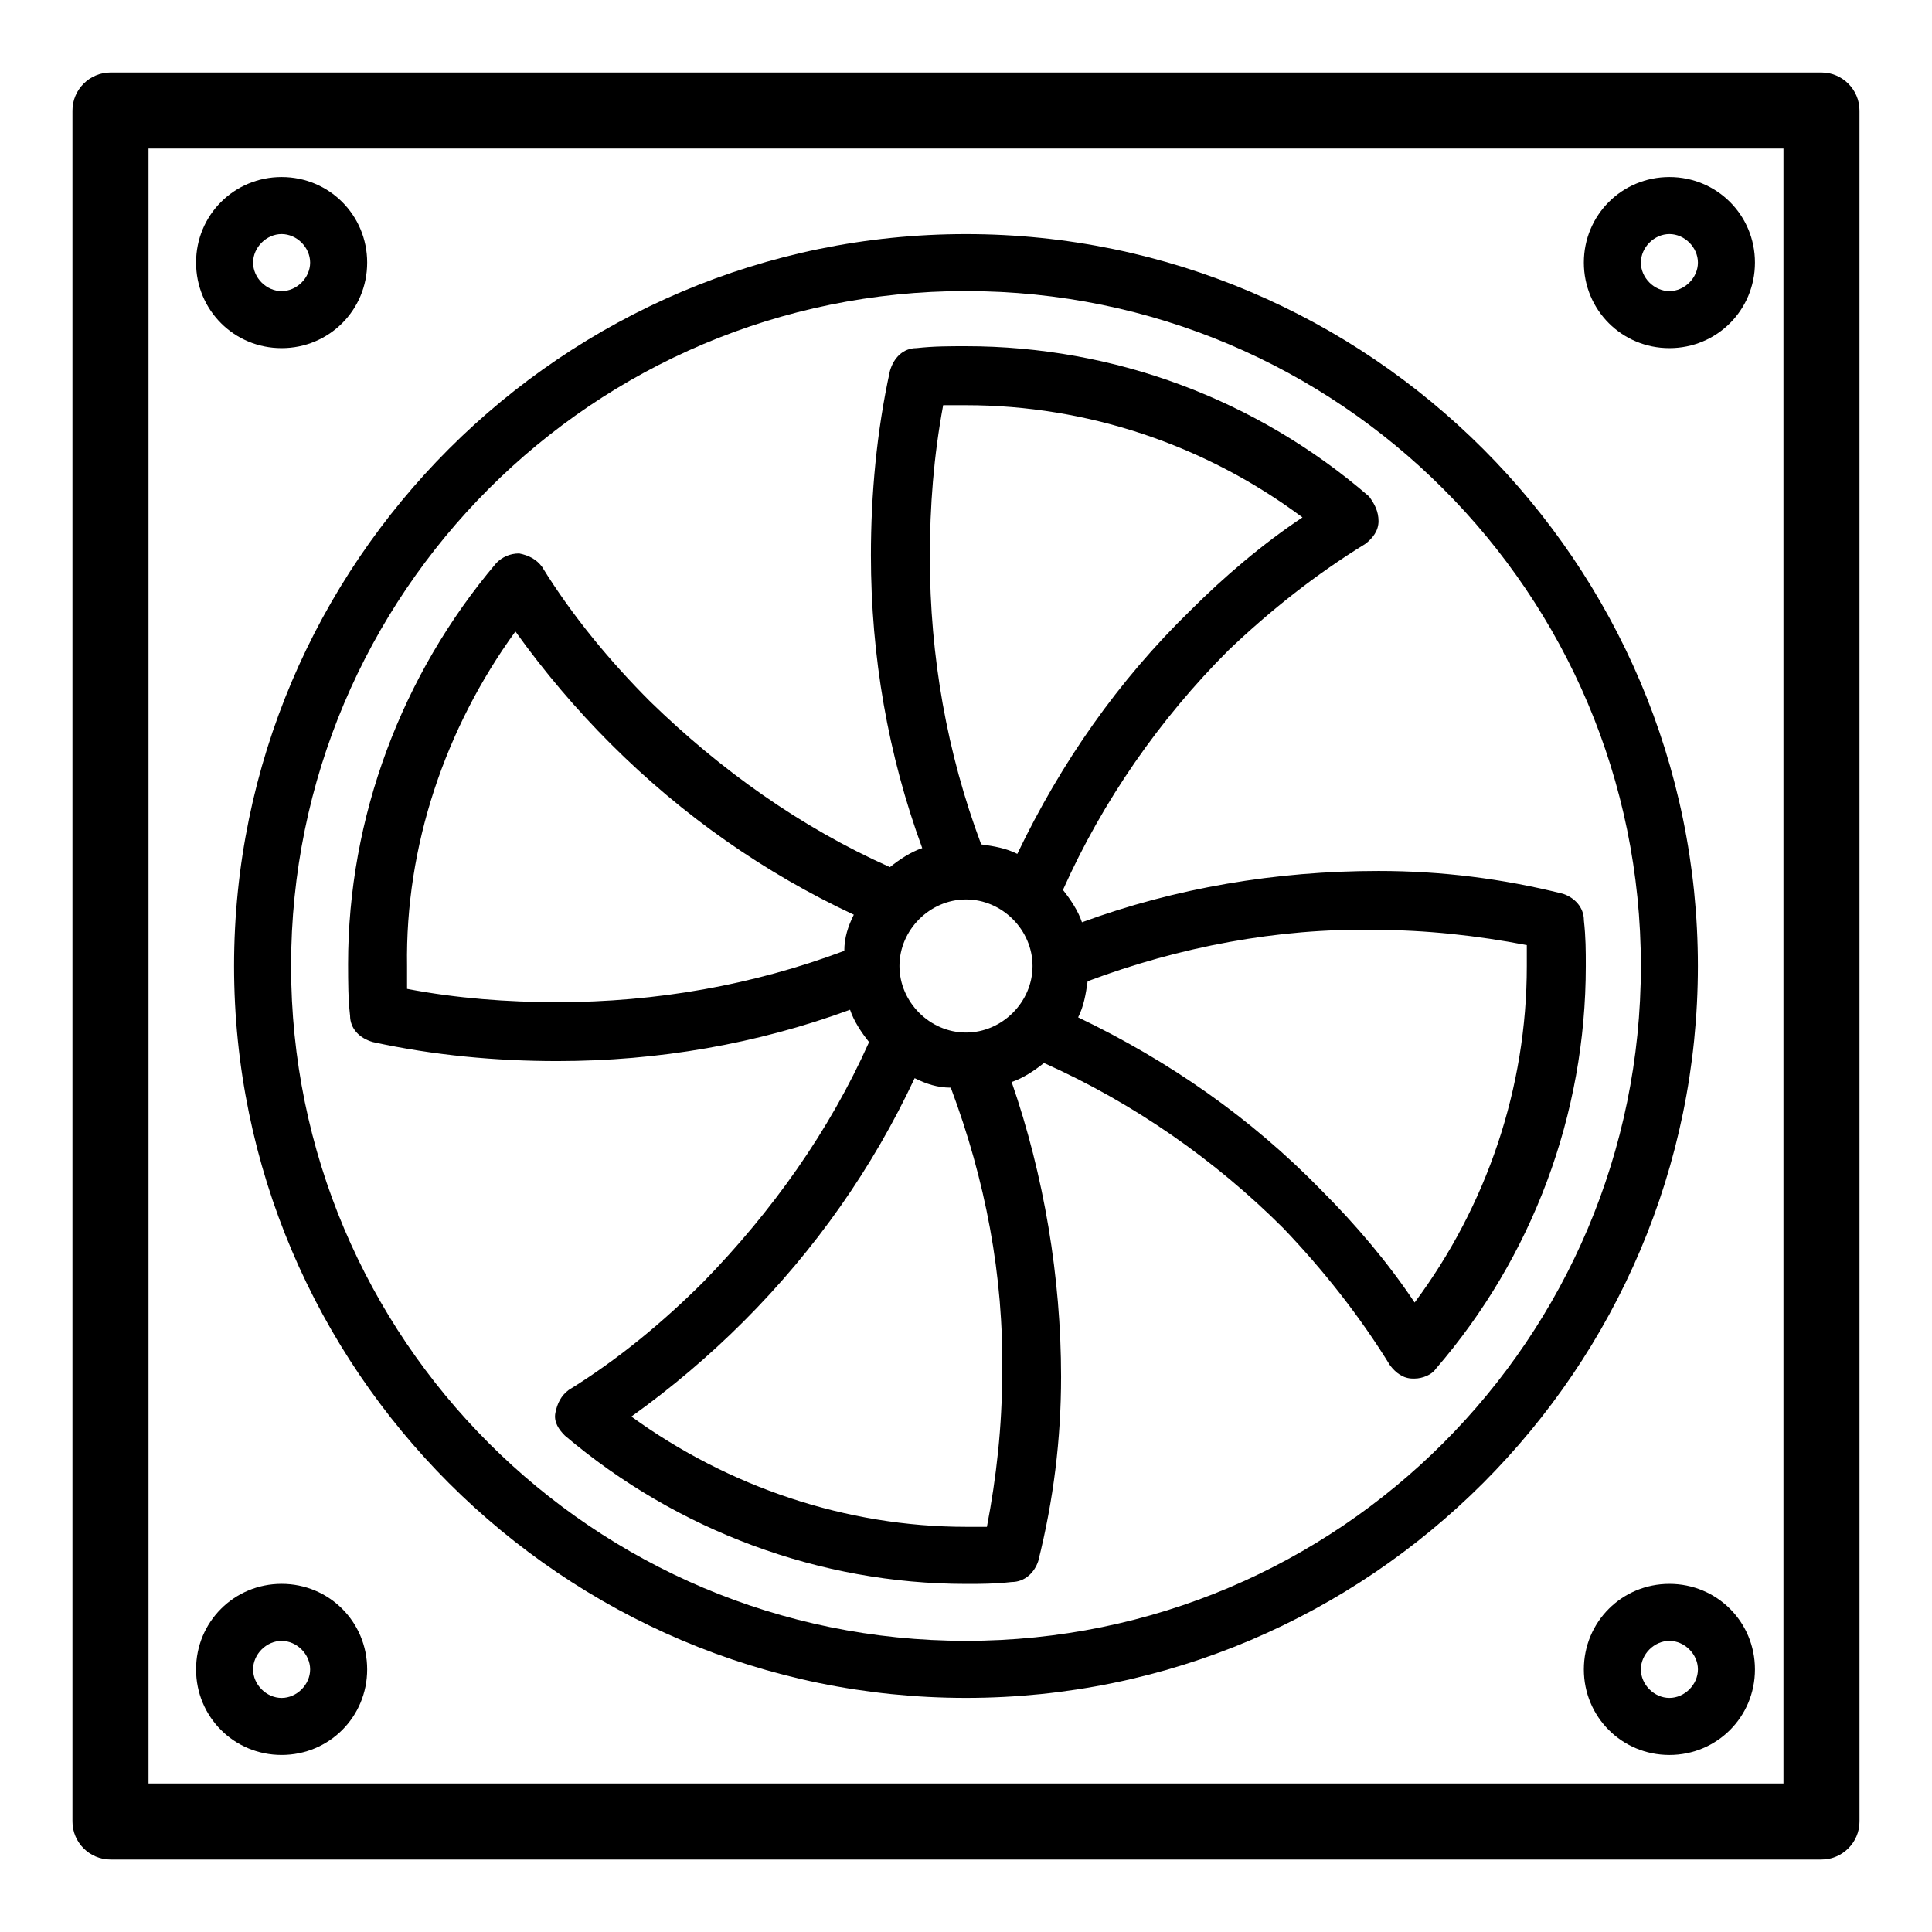
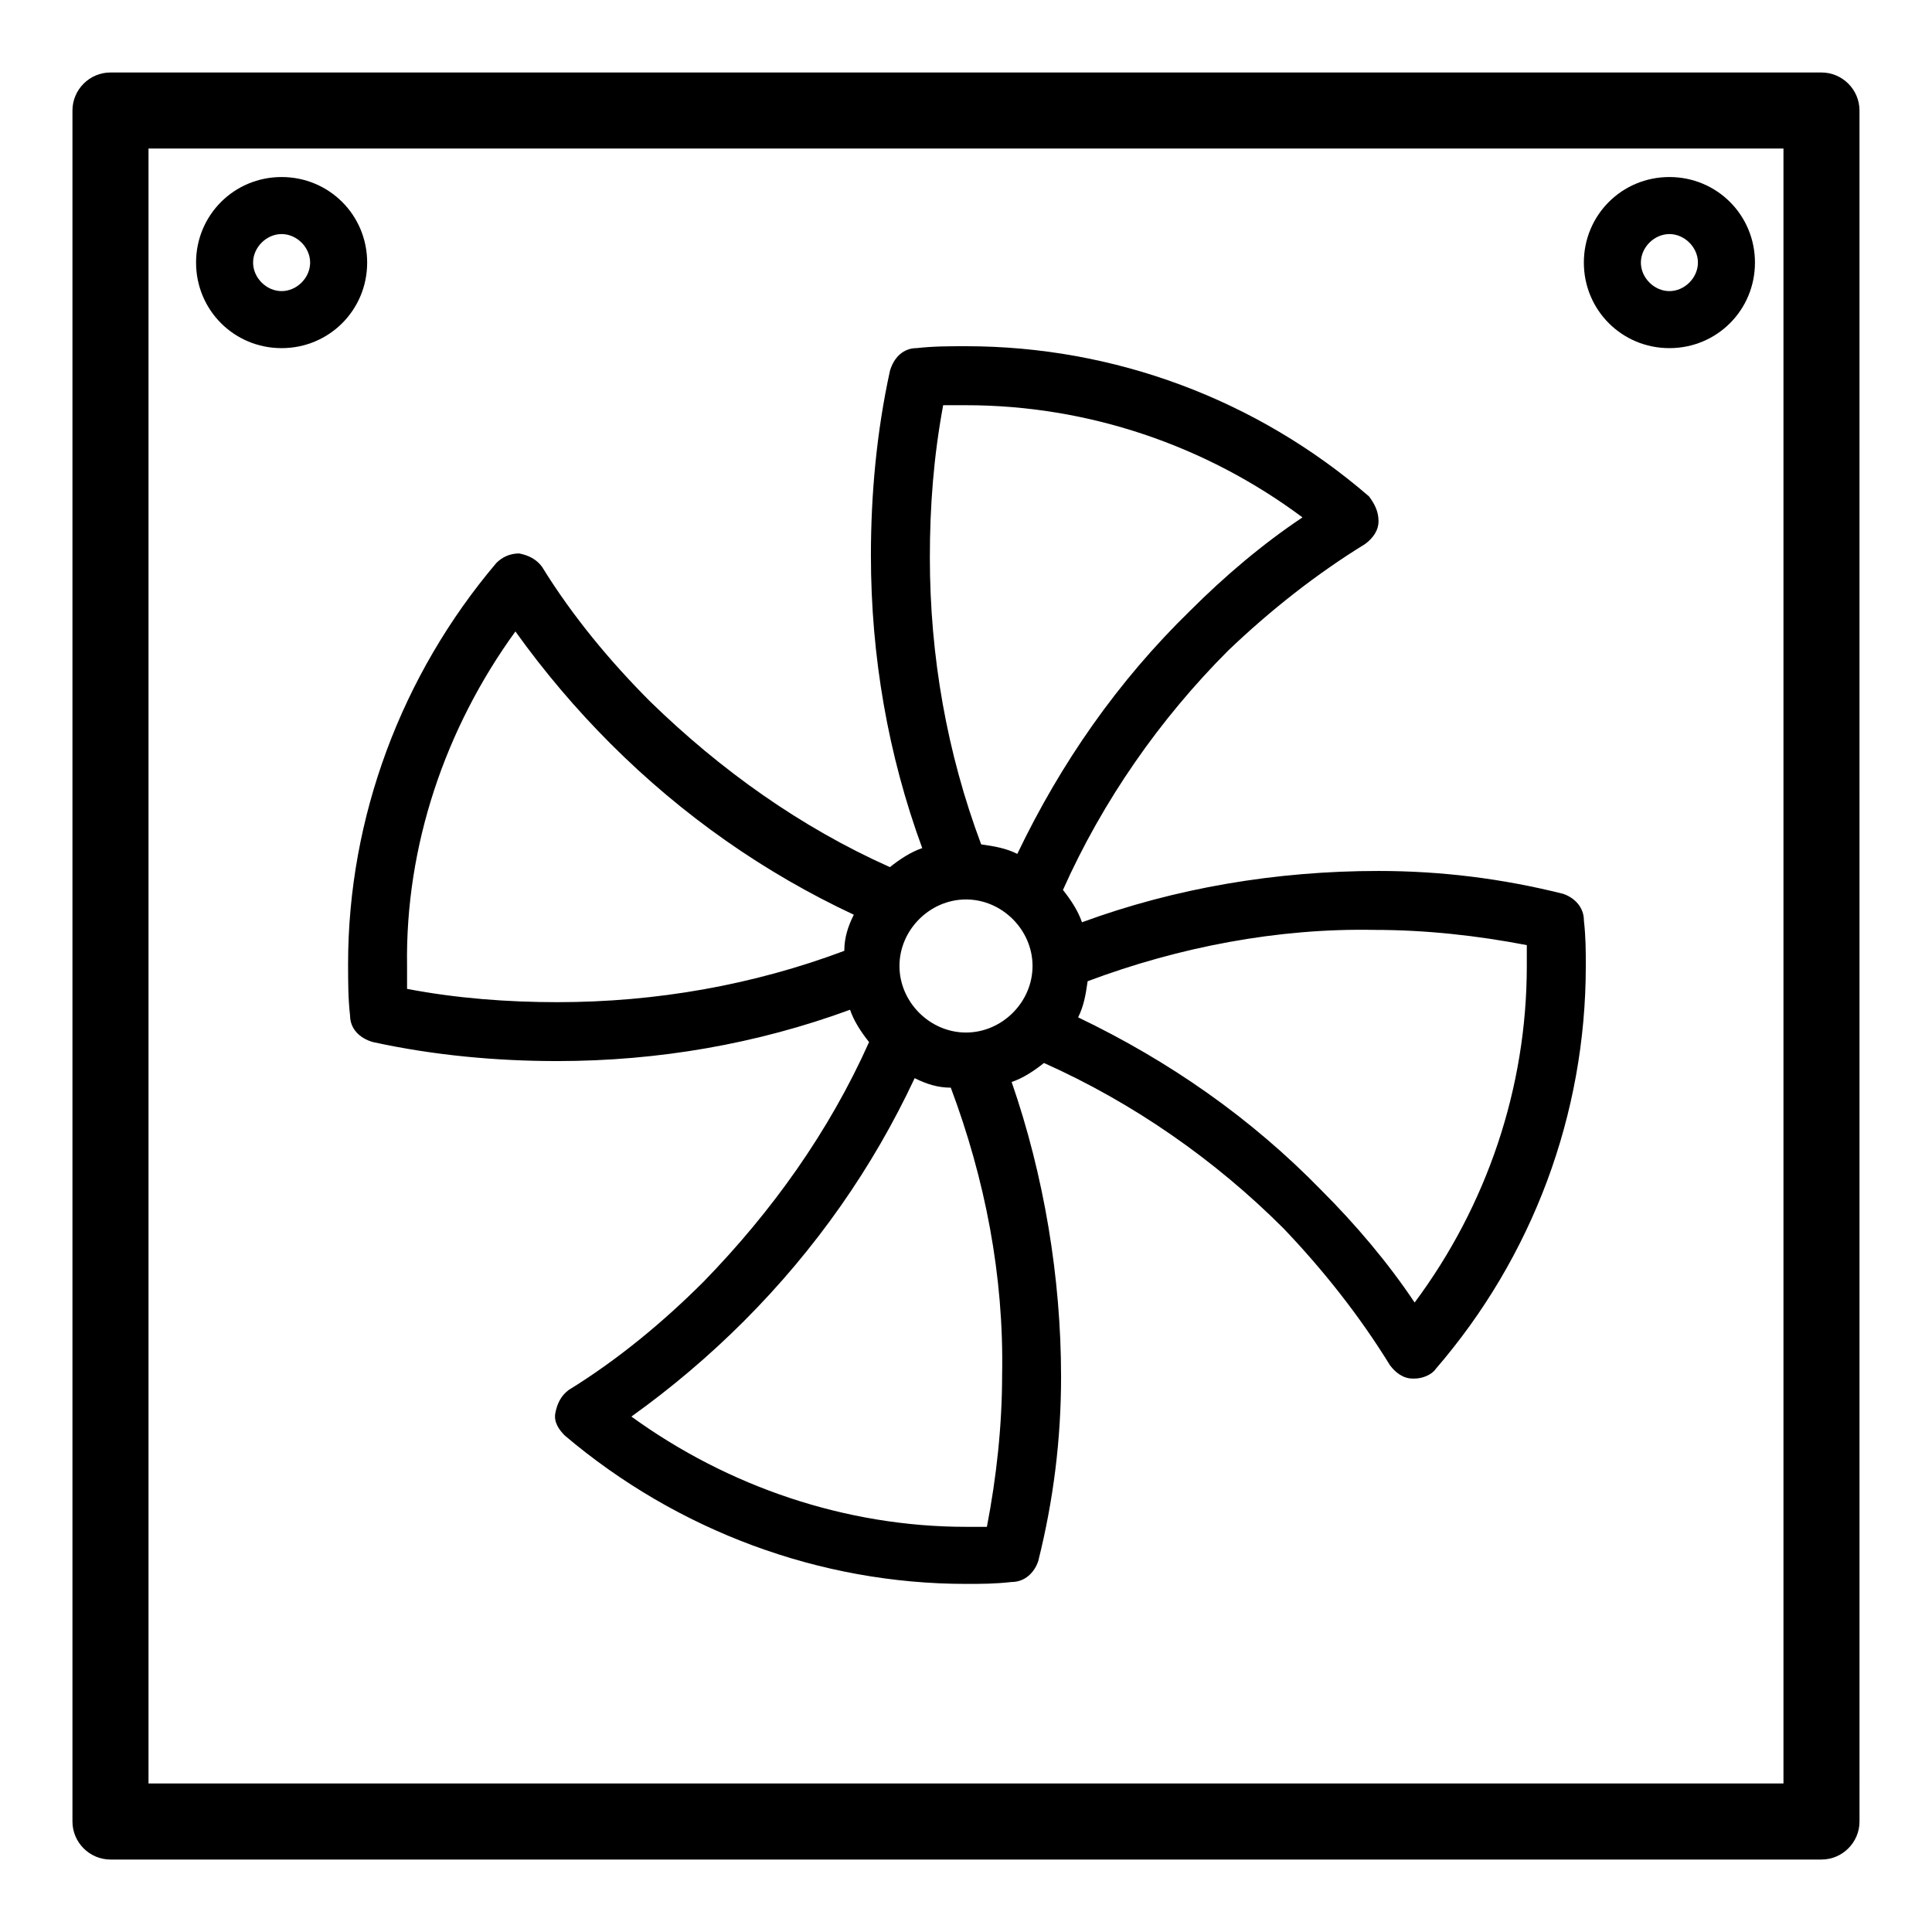
<svg xmlns="http://www.w3.org/2000/svg" fill="#000000" width="800px" height="800px" version="1.1" viewBox="144 144 512 512">
  <g>
    <path d="m626.71 163.21h-453.43c-5.543 0-10.078 4.535-10.078 10.078v453.43c0 5.543 4.535 10.078 10.078 10.078h453.43c5.543 0 10.078-4.535 10.078-10.078l-0.004-453.43c0-5.543-4.535-10.078-10.078-10.078zm-10.074 453.43h-433.28v-433.28h433.28z" />
-     <path d="m400 593.96c106.81 0 193.96-87.16 193.96-193.96 0-106.81-87.16-193.96-193.96-193.96-106.81-0.004-193.97 87.156-193.97 193.96 0 106.8 87.16 193.96 193.97 193.96zm0-372.82c98.746 0 178.85 80.105 178.85 178.85s-80.105 178.85-178.85 178.85c-98.75 0.004-178.86-80.102-178.86-178.85 0-98.75 80.105-178.86 178.86-178.86z" />
    <path d="m236.77 413.1c0 3.527 2.519 6.047 6.047 7.055 16.121 3.527 32.746 5.039 48.871 5.039 26.703 0 52.898-4.535 77.586-13.602 1.008 3.023 3.023 6.047 5.039 8.566-10.578 23.68-25.695 44.84-43.832 63.48-10.578 10.578-22.672 20.656-35.77 28.719-2.016 1.512-3.023 3.527-3.527 6.047-0.504 2.519 1.008 4.535 2.519 6.047 29.727 25.191 67.512 39.297 106.3 39.297 4.031 0 7.559 0 12.09-0.504 3.527 0 6.047-2.519 7.055-5.543 4.031-16.121 6.047-32.242 6.047-48.871 0-26.199-4.535-53.402-13.098-78.09 3.023-1.008 6.047-3.023 8.566-5.039 23.68 10.578 45.344 25.695 63.48 43.832 10.578 11.082 20.152 23.176 28.215 36.273 1.512 2.016 3.527 3.527 6.047 3.527h0.504c2.016 0 4.535-1.008 5.543-2.519 25.695-29.727 39.801-67.512 39.801-106.81 0-4.031 0-7.559-0.504-12.09 0-3.527-2.519-6.047-5.543-7.055-16.121-4.031-32.242-6.047-48.871-6.047-27.215-0.004-53.918 4.531-78.605 13.598-1.008-3.023-3.023-6.047-5.039-8.566 10.578-23.68 25.695-45.344 43.832-63.48 11.082-10.578 23.176-20.152 36.273-28.215 2.016-1.512 3.527-3.527 3.527-6.047 0-2.519-1.008-4.535-2.519-6.551-29.727-25.695-67.512-39.801-106.81-39.801-4.535 0-8.566 0-13.098 0.504-3.527 0-6.047 2.519-7.055 6.047-3.527 16.121-5.039 32.746-5.039 48.871 0 26.703 4.535 52.898 13.602 77.586-3.023 1.008-6.047 3.023-8.566 5.039-23.68-10.578-44.84-25.695-63.48-43.832-10.578-10.578-20.656-22.672-28.719-35.77-1.512-2.016-3.527-3.023-6.047-3.527-2.519 0-4.535 1.008-6.047 2.519-25.191 29.727-39.297 67.512-39.297 106.3 0.012 5.039 0.012 9.07 0.516 13.605zm163.23-30.734c9.574 0 17.633 8.062 17.633 17.633 0 9.574-8.062 17.633-17.633 17.633-9.574 0-17.633-8.062-17.633-17.633-0.004-9.57 8.059-17.633 17.633-17.633zm5.539 166.26h-5.543c-31.738 0-62.977-10.578-88.672-29.223 10.578-7.559 20.656-16.121 29.727-25.191 19.145-19.145 34.258-40.809 45.344-64.488 3.023 1.512 6.047 2.519 9.574 2.519 9.07 24.184 14.105 49.879 13.602 76.074 0 13.609-1.512 27.211-4.031 40.309zm143.08-154.16v5.543c0 32.242-10.578 63.48-29.727 89.176-7.055-10.578-15.617-20.656-24.688-29.727-18.641-19.145-40.305-34.258-64.488-45.848 1.512-3.023 2.016-6.047 2.519-9.574 24.184-9.07 50.383-14.105 76.074-13.602 13.609 0 27.211 1.512 40.309 4.031zm-154.67-143.08h6.047c32.242 0 63.48 10.578 89.176 29.727-10.578 7.055-20.656 15.617-29.727 24.688-19.145 18.641-34.258 40.305-45.848 64.488-3.023-1.512-6.047-2.016-9.574-2.519-9.07-24.184-13.602-49.879-13.602-76.074 0-13.605 1.008-26.707 3.527-40.309zm-113.36 59.953c7.559 10.578 16.121 20.656 25.191 29.727 19.145 19.145 40.809 34.258 64.488 45.344-1.512 3.023-2.519 6.047-2.519 9.574-24.184 9.07-49.879 13.602-76.074 13.602-13.098 0-26.703-1.008-39.801-3.527v-6.047c-0.504-31.742 10.074-62.977 28.715-88.672z" />
    <path d="m586.41 236.26c12.594 0 22.672-10.078 22.672-22.672s-10.078-22.672-22.672-22.672-22.672 10.078-22.672 22.672c0.004 12.594 10.078 22.672 22.672 22.672zm0-30.23c4.031 0 7.559 3.527 7.559 7.559s-3.527 7.559-7.559 7.559-7.559-3.527-7.559-7.559c0.004-4.031 3.531-7.559 7.559-7.559z" />
-     <path d="m586.41 563.74c-12.594 0-22.672 10.078-22.672 22.672s10.078 22.672 22.672 22.672 22.672-10.078 22.672-22.672c0-12.598-10.074-22.672-22.672-22.672zm0 30.227c-4.031 0-7.559-3.527-7.559-7.559s3.527-7.559 7.559-7.559 7.559 3.527 7.559 7.559-3.527 7.559-7.559 7.559z" />
    <path d="m218.63 236.26c12.594 0 22.672-10.078 22.672-22.672s-10.078-22.672-22.672-22.672-22.672 10.078-22.672 22.672 10.074 22.672 22.672 22.672zm0-30.23c4.031 0 7.559 3.527 7.559 7.559s-3.527 7.559-7.559 7.559-7.559-3.527-7.559-7.559 3.527-7.559 7.559-7.559z" />
-     <path d="m218.63 609.08c12.594 0 22.672-10.078 22.672-22.672s-10.078-22.672-22.672-22.672-22.672 10.078-22.672 22.672c0 12.598 10.074 22.672 22.672 22.672zm0-30.227c4.031 0 7.559 3.527 7.559 7.559s-3.527 7.559-7.559 7.559-7.559-3.527-7.559-7.559 3.527-7.559 7.559-7.559z" />
  </g>
</svg>